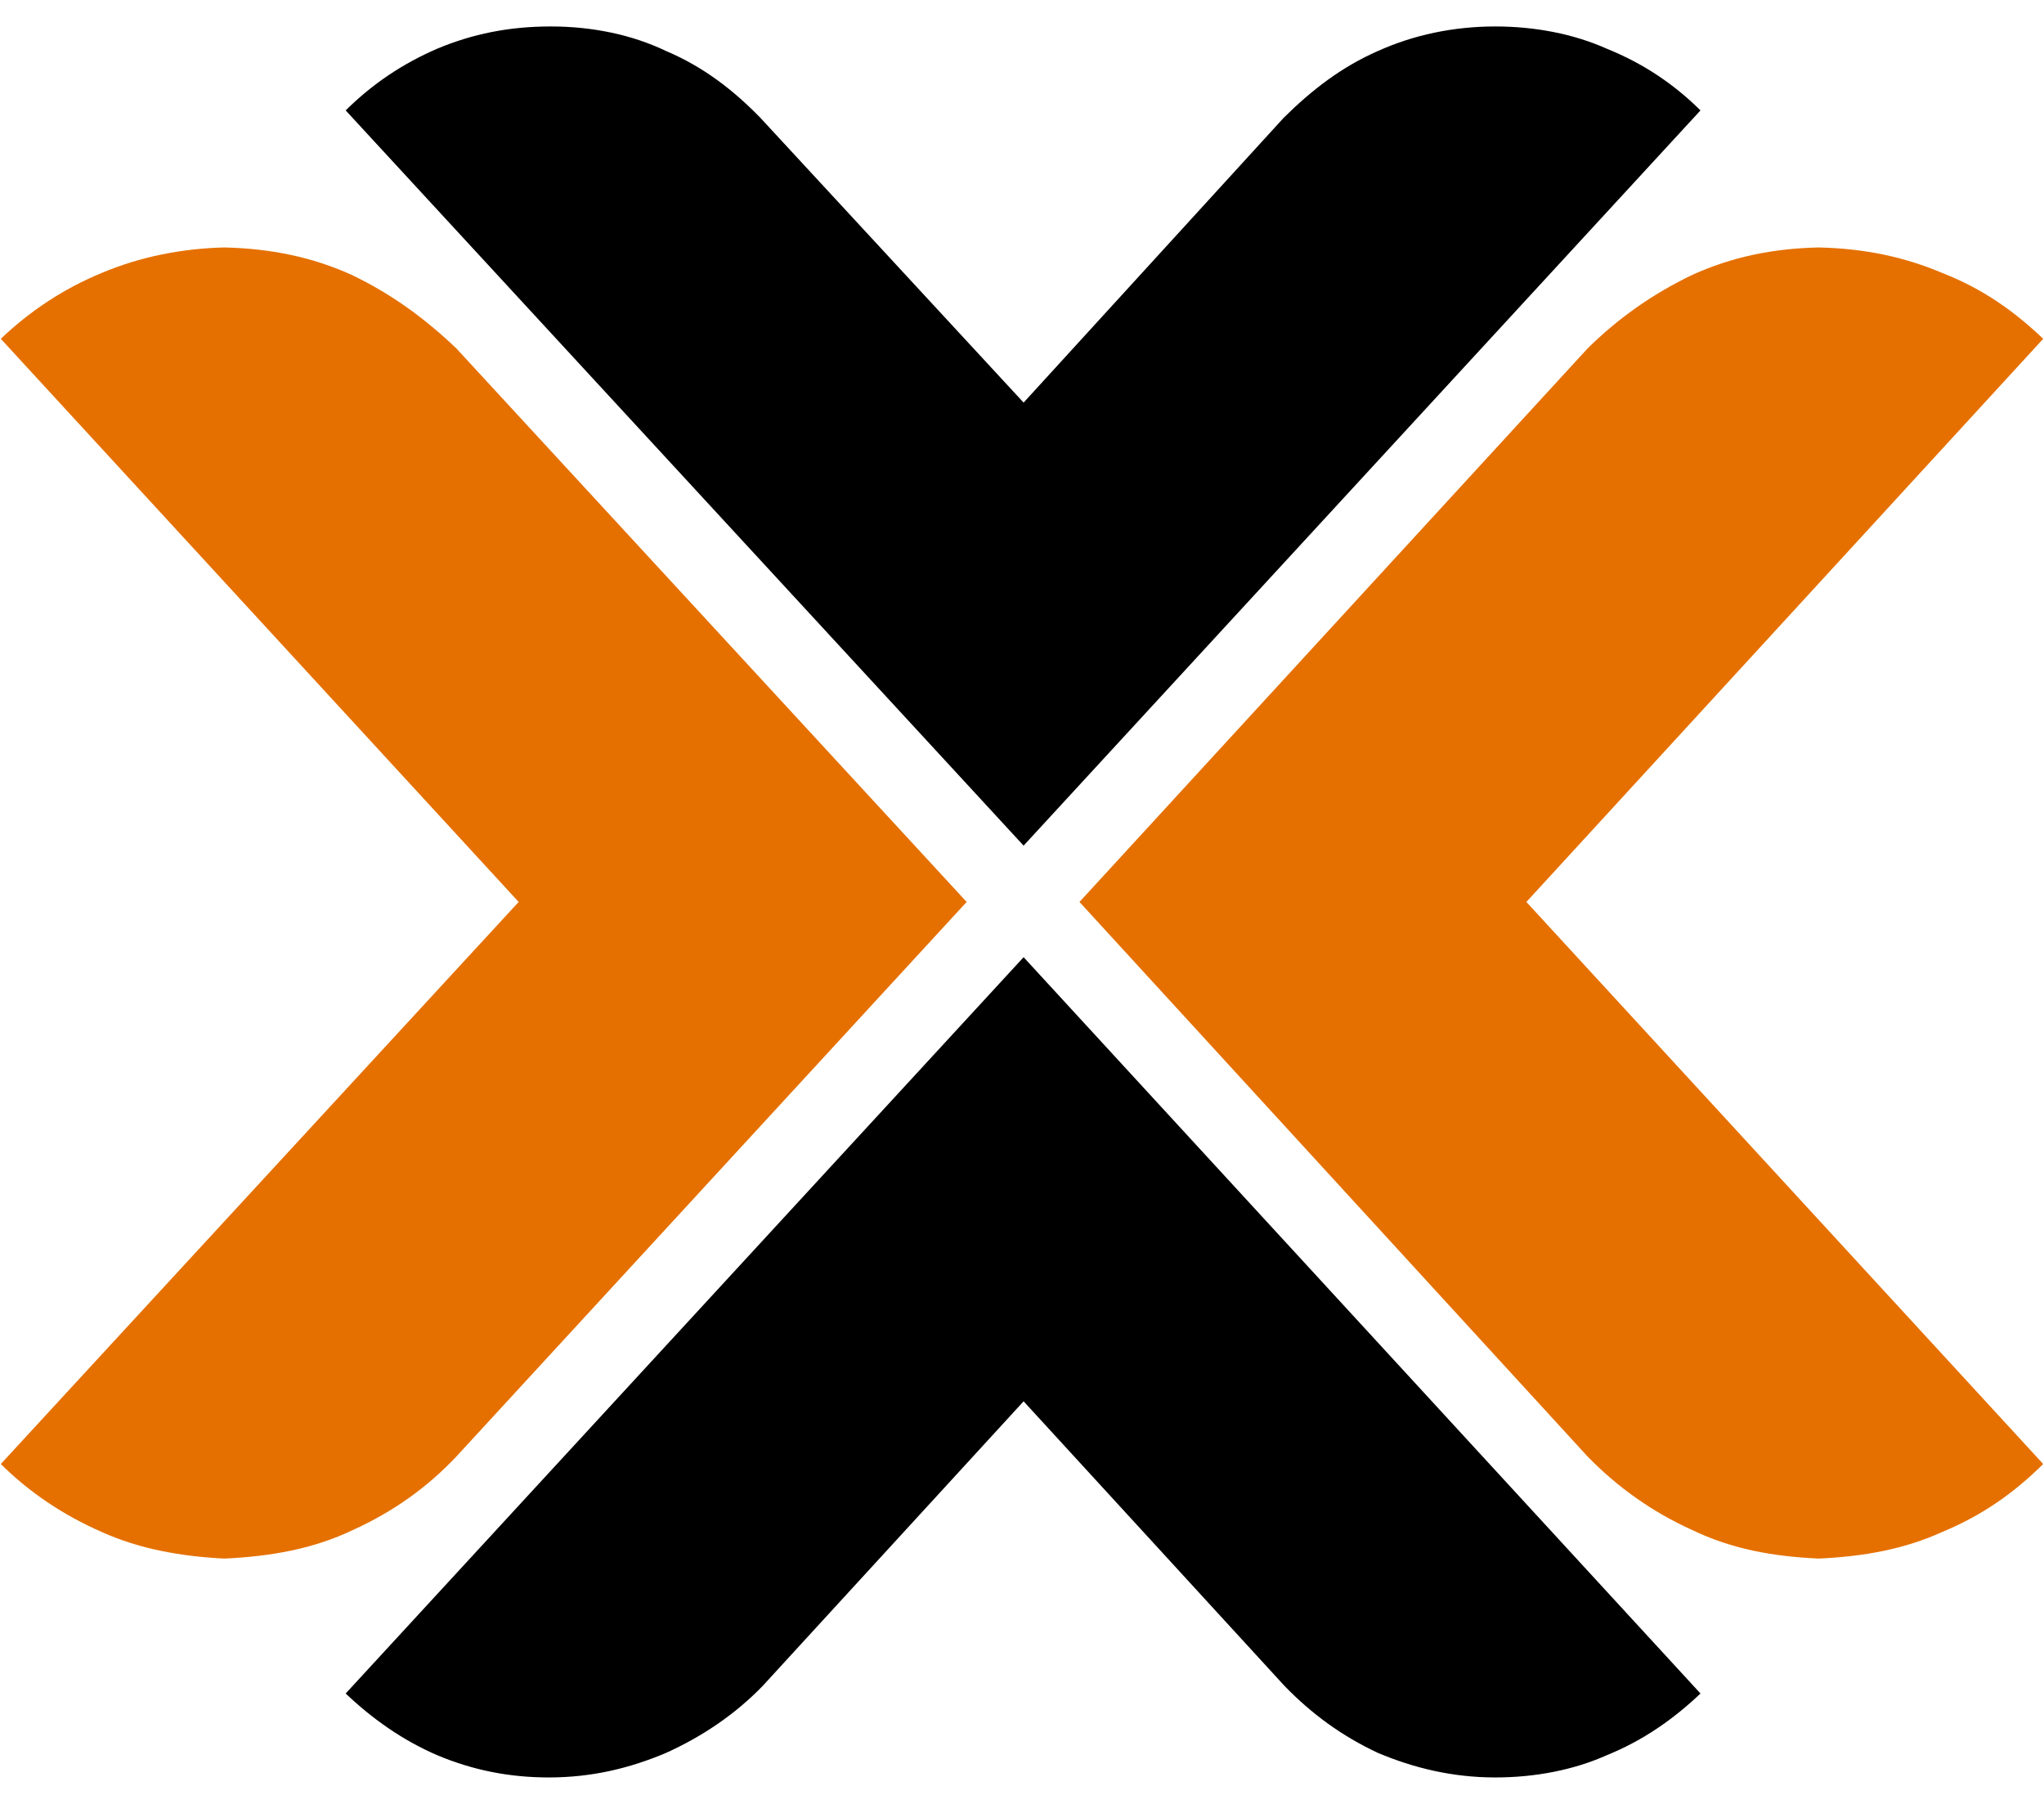
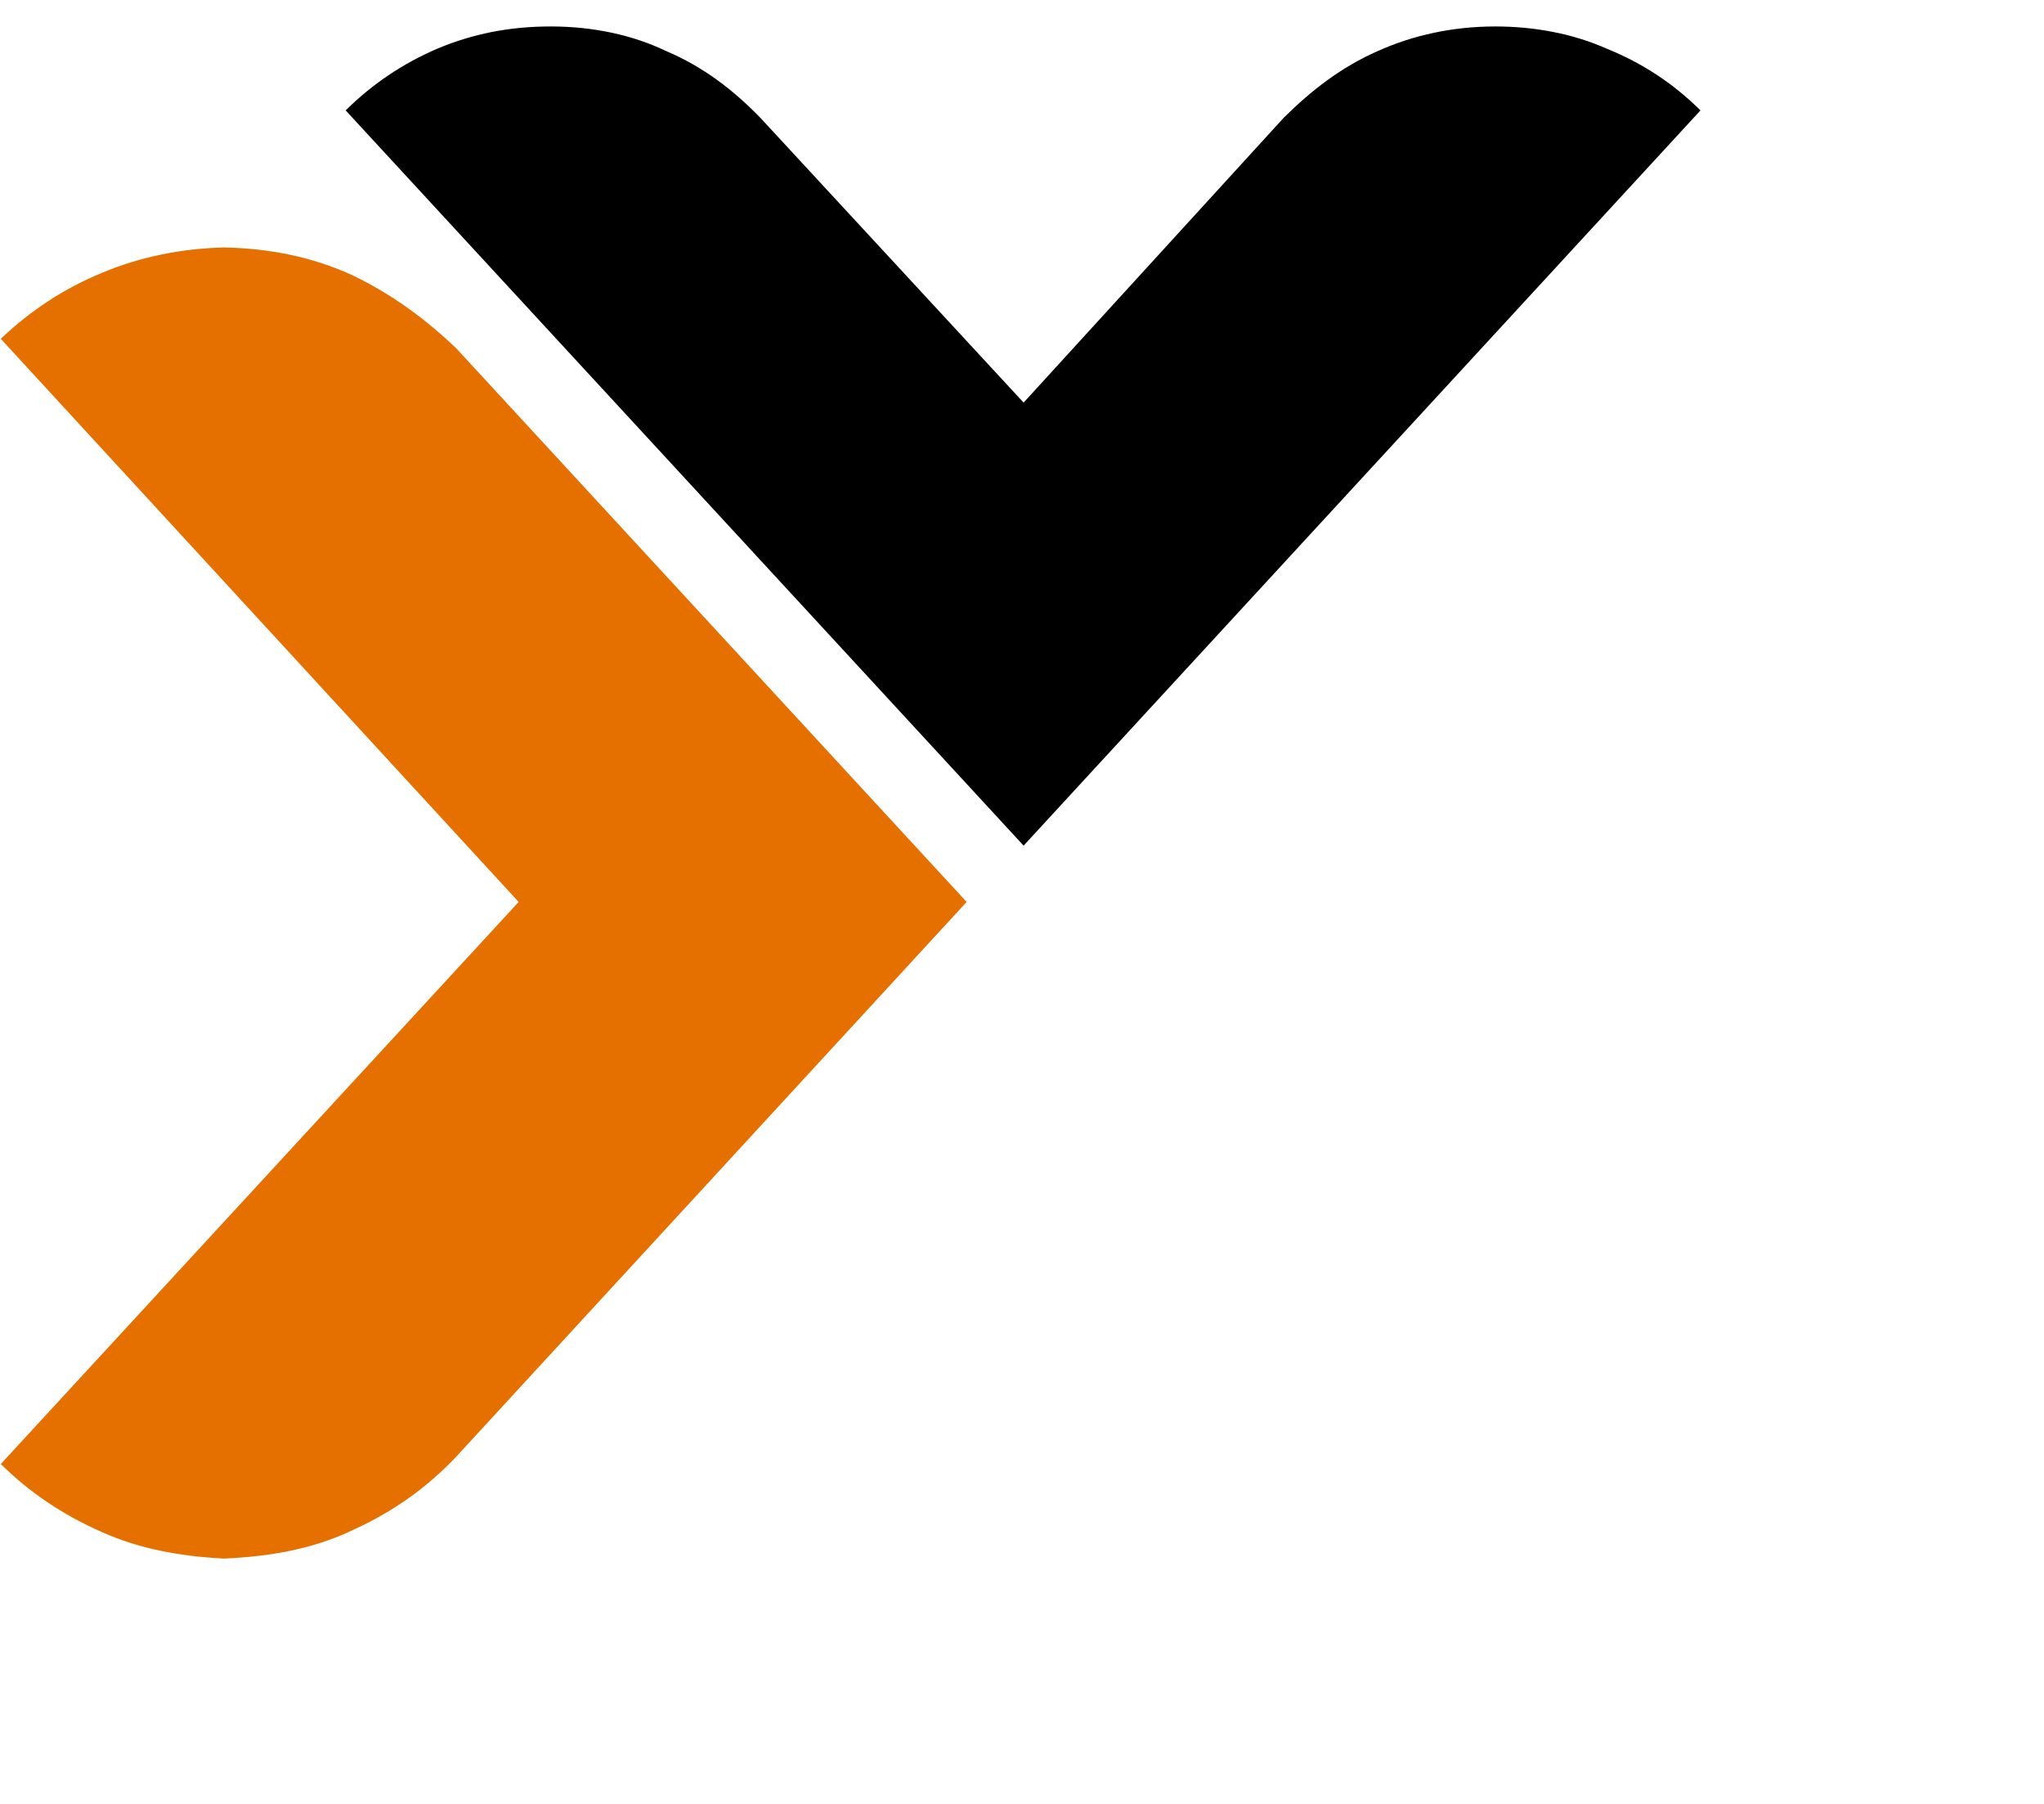
<svg xmlns="http://www.w3.org/2000/svg" width="51" height="45" viewBox="0 0 51 45" fill="none">
  <path fill-rule="evenodd" clip-rule="evenodd" d="M25.54 21.095L8.625 2.754C9.295 2.091 10.046 1.588 10.904 1.217C11.788 0.846 12.7 0.66 13.745 0.66C14.791 0.66 15.783 0.872 16.613 1.27C17.552 1.667 18.302 2.25 18.973 2.94L25.54 10.043L32.028 2.94C32.724 2.25 33.475 1.667 34.386 1.27C35.271 0.872 36.263 0.66 37.309 0.66C38.3 0.66 39.265 0.846 40.096 1.217C41.008 1.588 41.758 2.091 42.429 2.754L25.54 21.095Z" fill="black" />
-   <path fill-rule="evenodd" clip-rule="evenodd" d="M25.54 23.878L42.429 42.246C41.758 42.882 41.008 43.412 40.096 43.783C39.265 44.155 38.3 44.34 37.309 44.34C36.236 44.34 35.271 44.102 34.386 43.73C33.475 43.306 32.724 42.75 32.054 42.061L25.54 34.957L19.026 42.061C18.356 42.75 17.552 43.306 16.613 43.73C15.729 44.102 14.791 44.34 13.691 44.34C12.7 44.34 11.788 44.155 10.904 43.783C10.046 43.412 9.295 42.882 8.625 42.246L25.54 23.878Z" fill="black" />
  <path fill-rule="evenodd" clip-rule="evenodd" d="M24.119 22.5L11.386 8.691C10.608 7.949 9.777 7.339 8.785 6.862C7.794 6.411 6.748 6.199 5.595 6.173C4.523 6.199 3.478 6.411 2.539 6.809C1.574 7.207 0.743 7.763 0.02 8.452L12.941 22.5L0.02 36.521C0.743 37.236 1.574 37.793 2.539 38.217C3.478 38.641 4.523 38.827 5.595 38.88C6.748 38.827 7.82 38.641 8.812 38.164C9.804 37.714 10.662 37.104 11.386 36.335L24.119 22.5Z" fill="#E57000" />
-   <path fill-rule="evenodd" clip-rule="evenodd" d="M26.934 22.5L39.613 8.691C40.364 7.949 41.222 7.339 42.214 6.862C43.205 6.411 44.224 6.199 45.377 6.173C46.529 6.199 47.521 6.411 48.46 6.809C49.478 7.207 50.256 7.763 50.98 8.452L38.085 22.5L50.98 36.521C50.256 37.236 49.478 37.793 48.46 38.217C47.521 38.641 46.529 38.827 45.377 38.88C44.224 38.827 43.205 38.641 42.214 38.164C41.222 37.714 40.364 37.104 39.613 36.335L26.934 22.5Z" fill="#E57000" />
</svg>